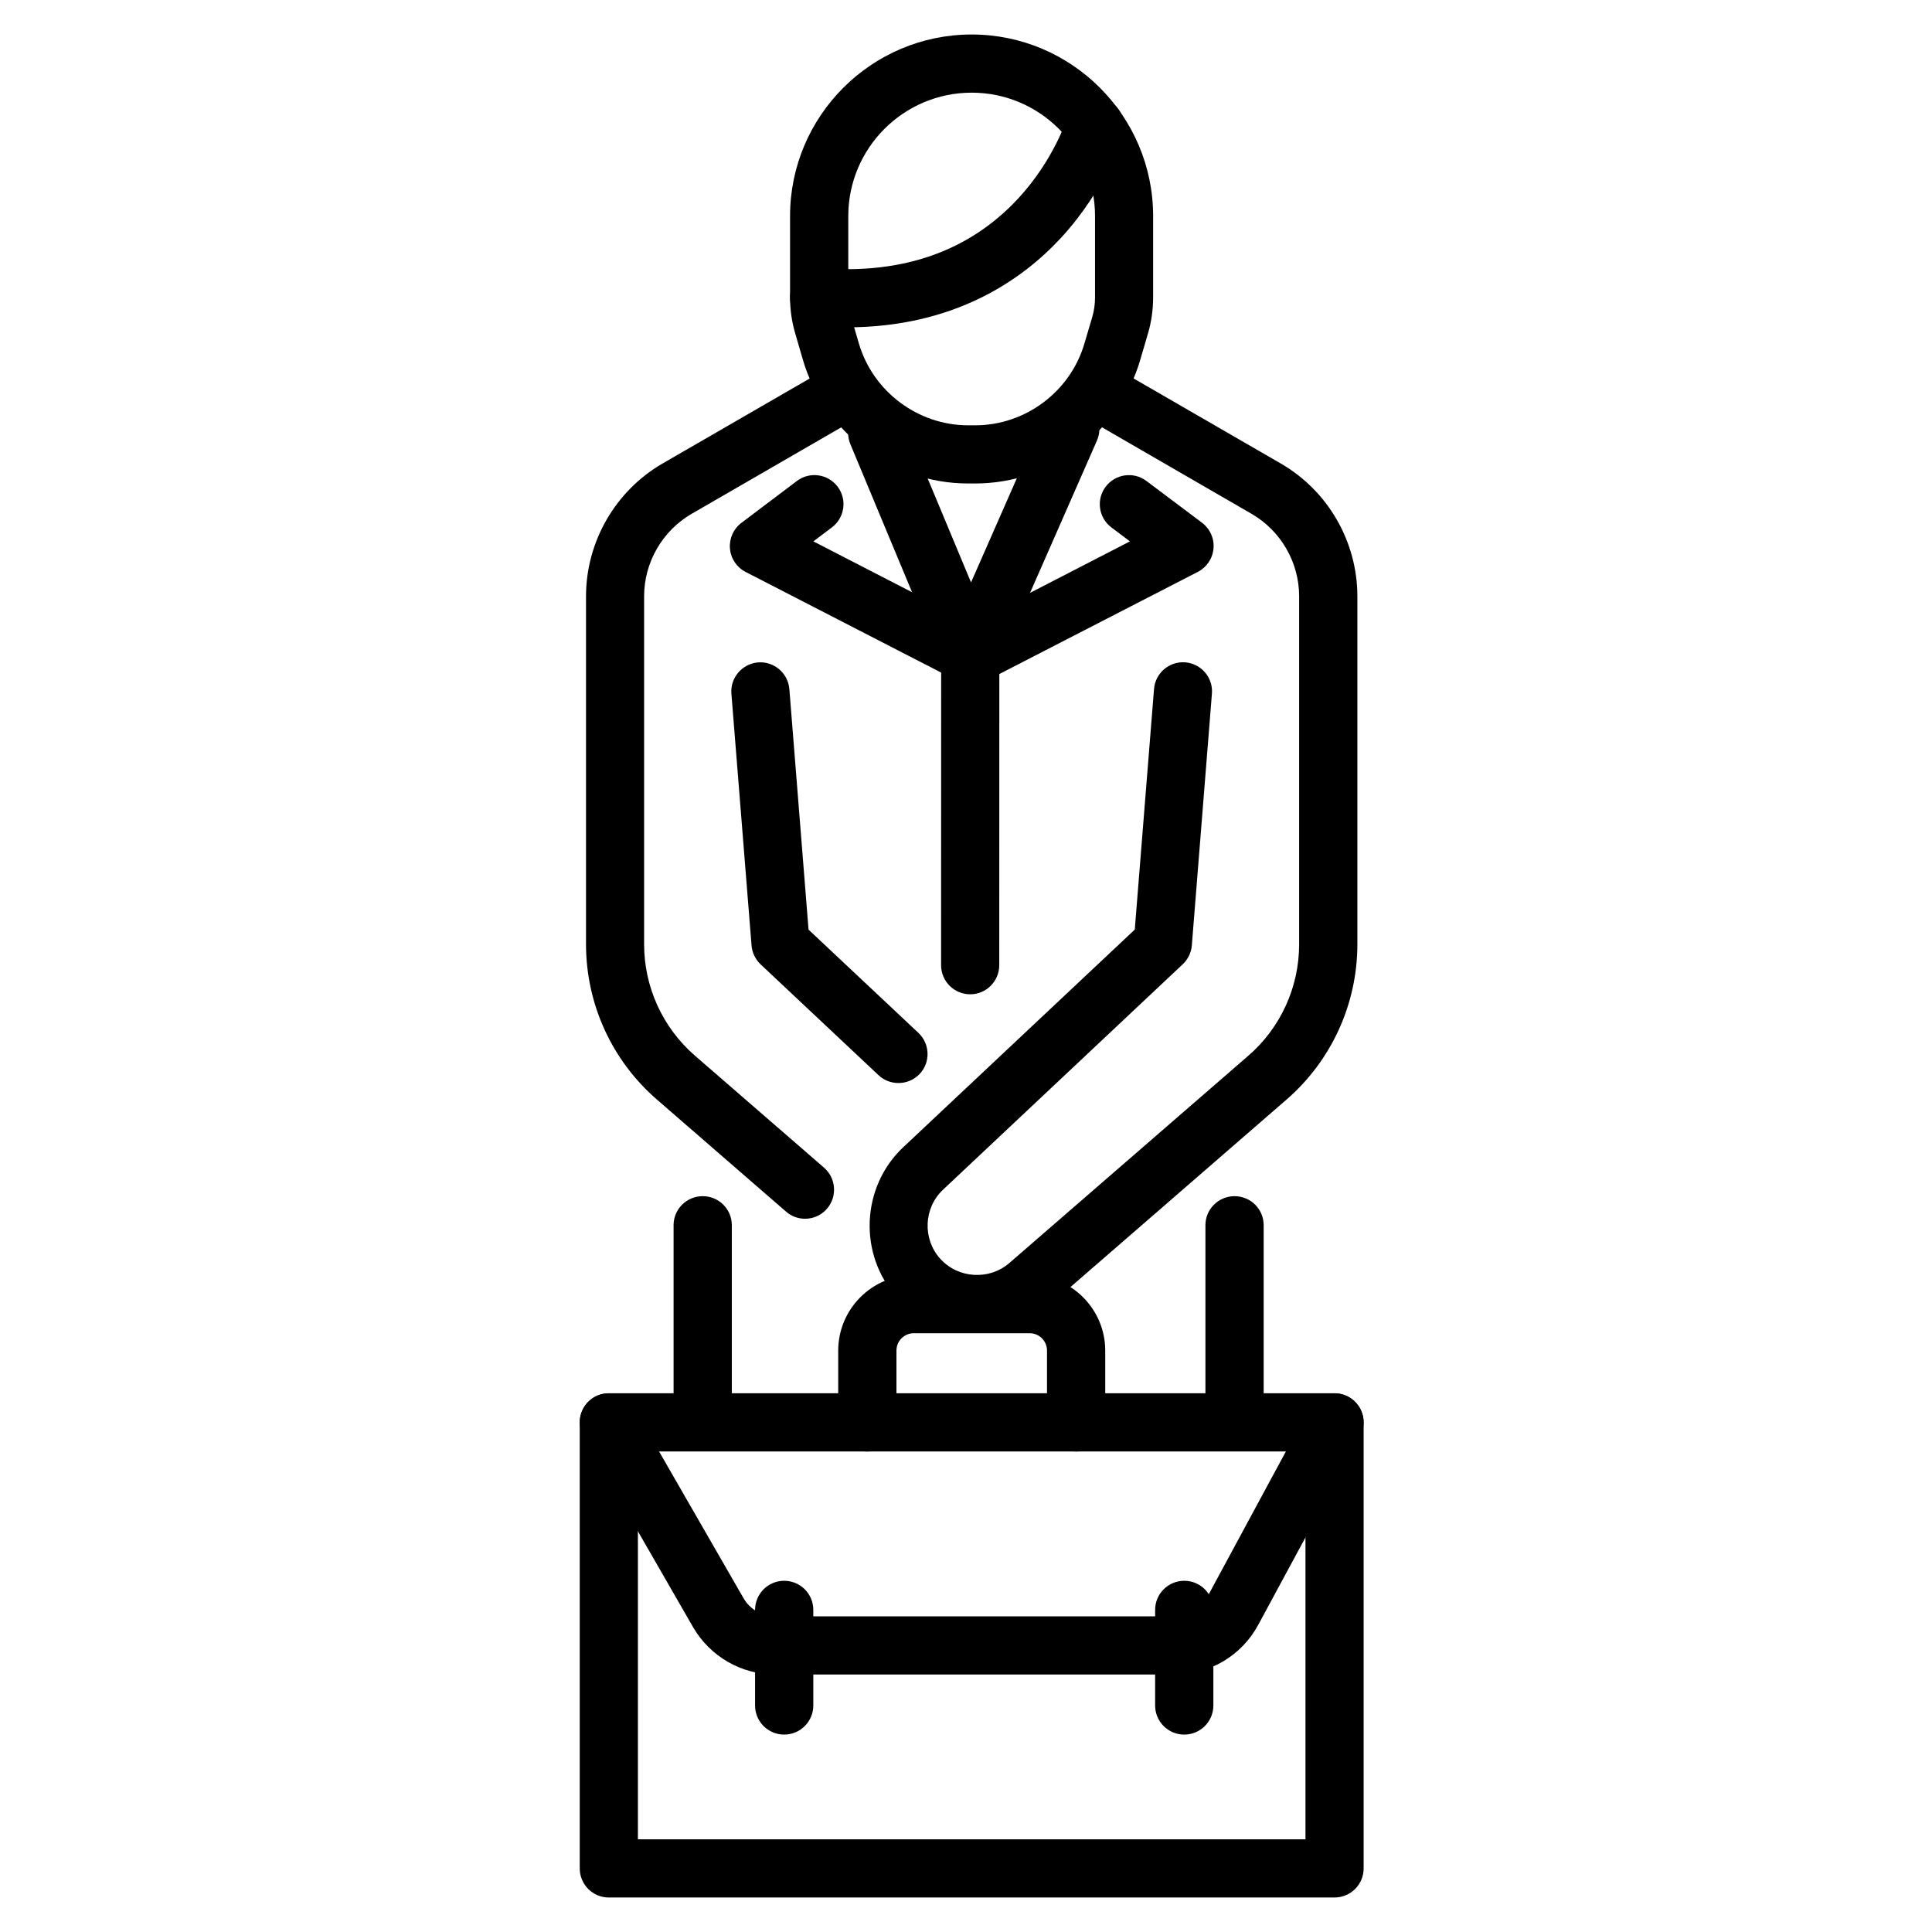
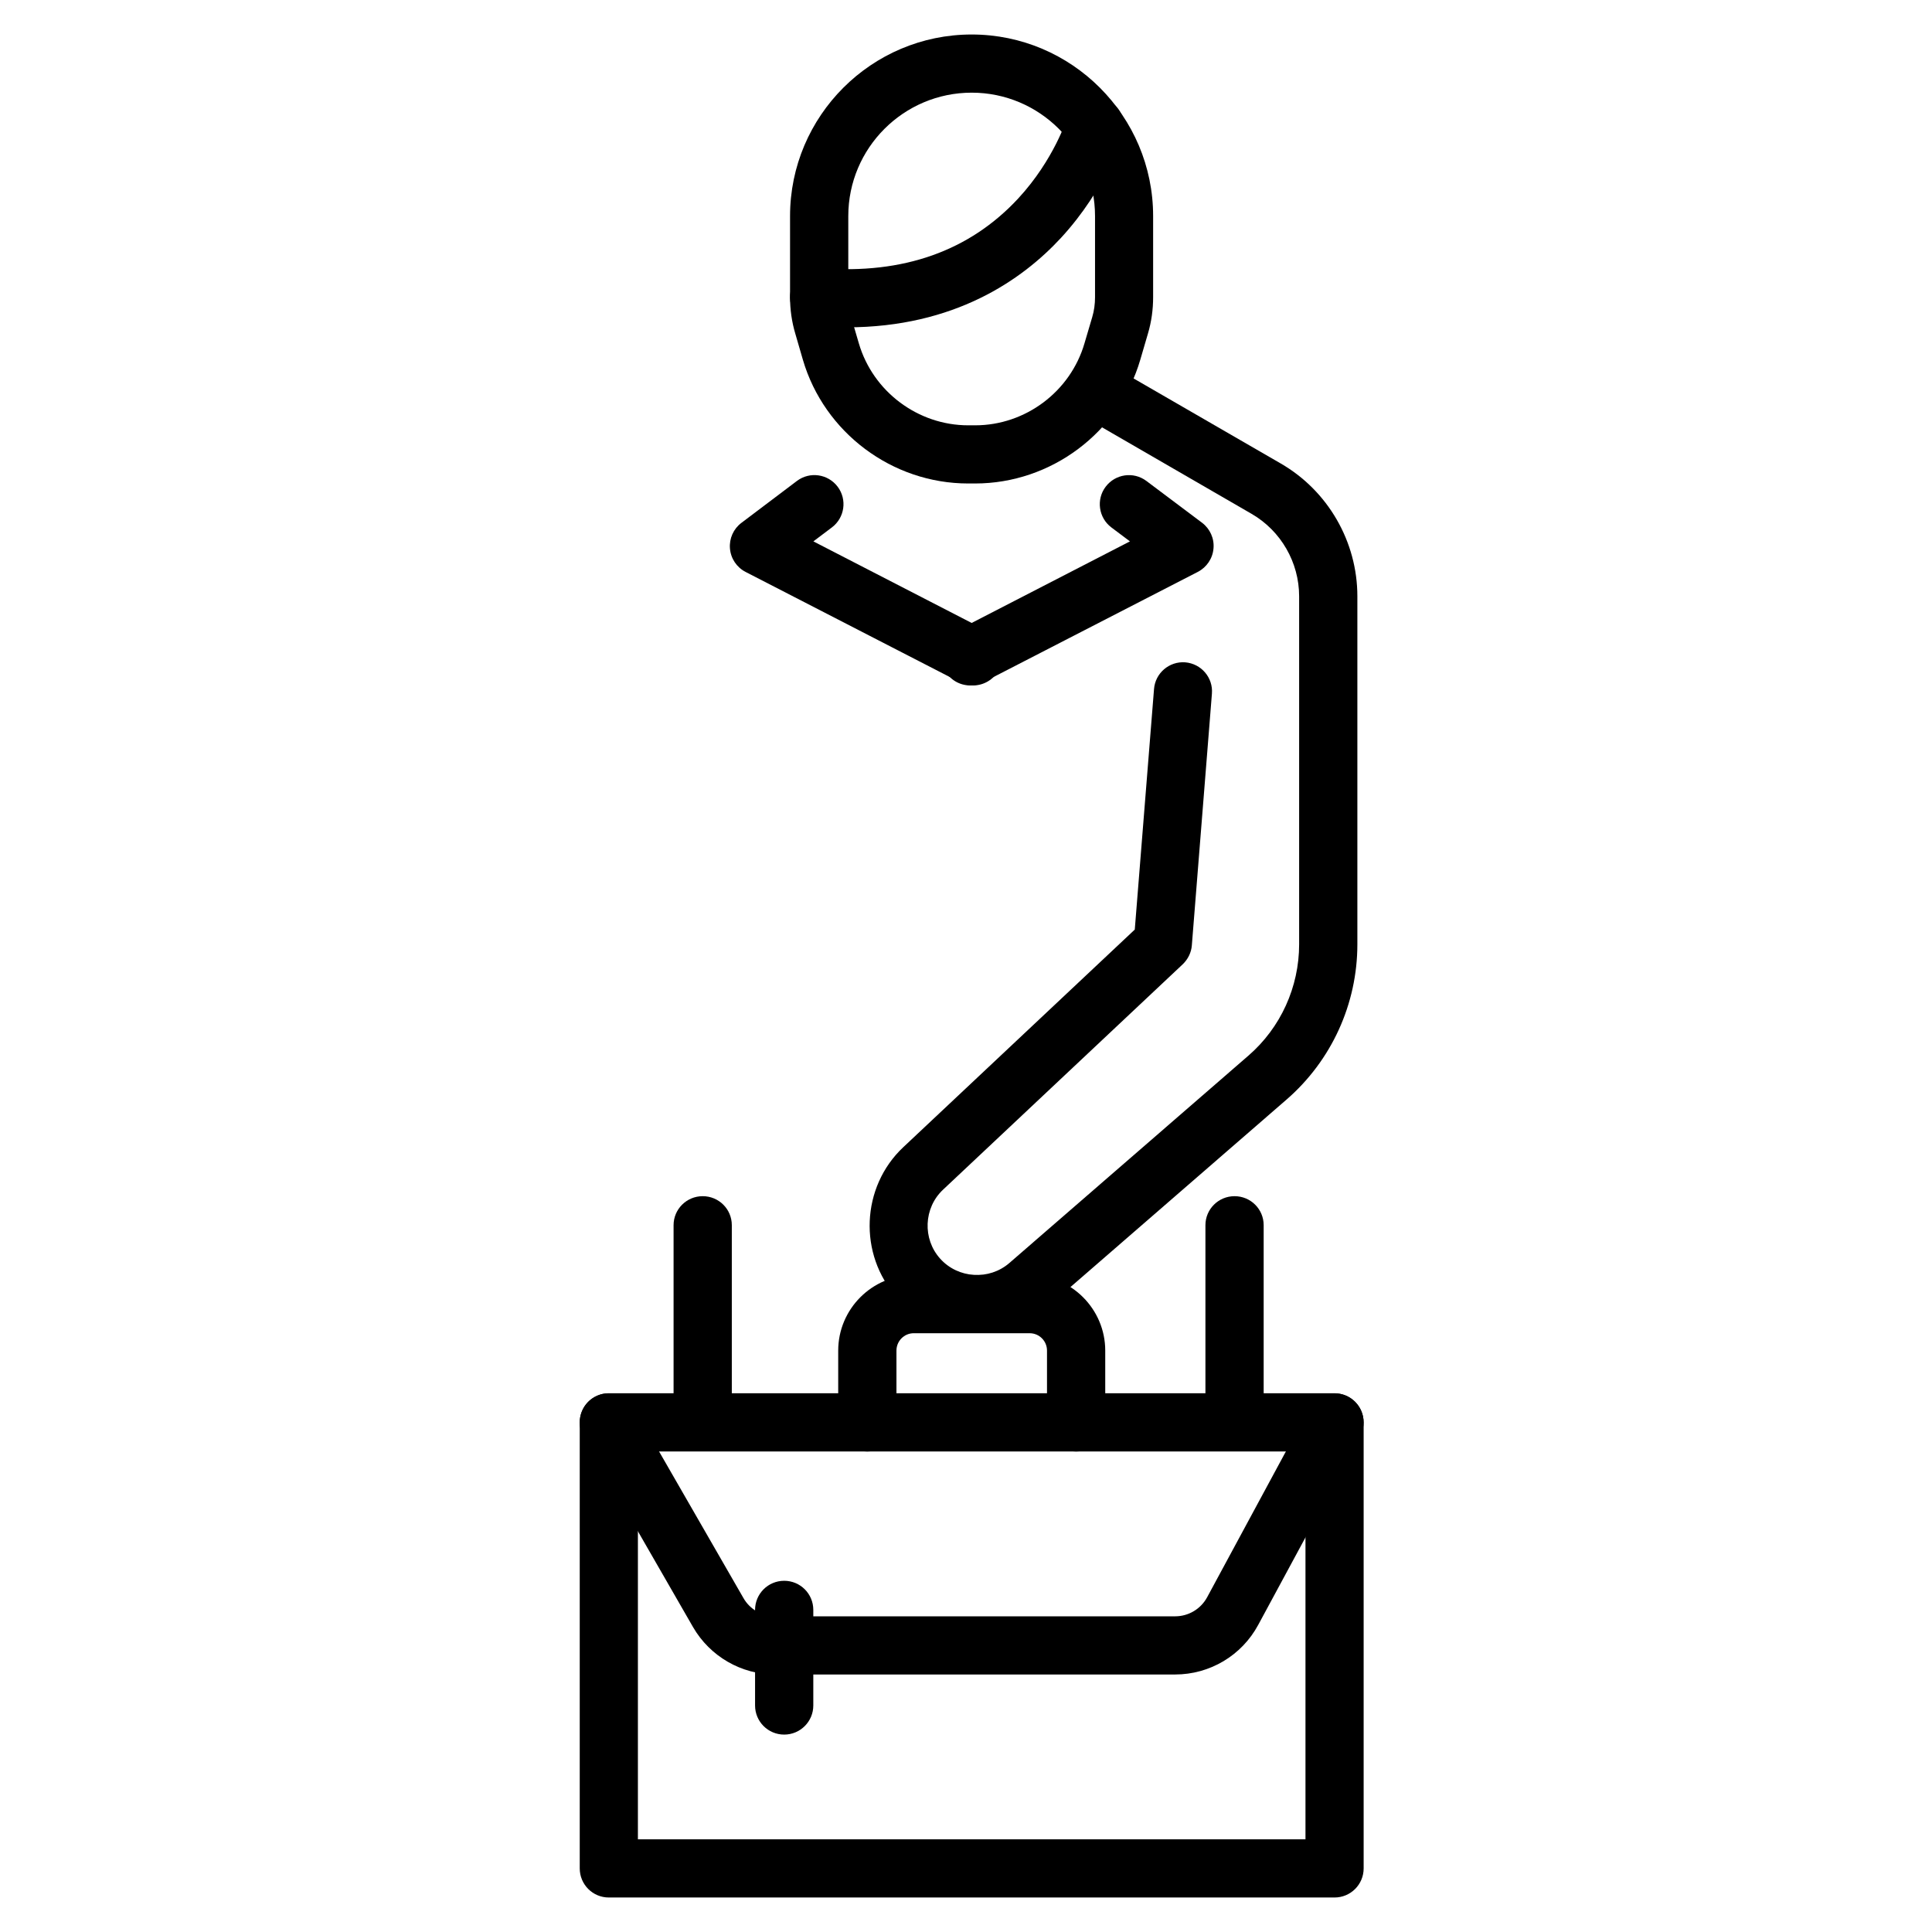
<svg xmlns="http://www.w3.org/2000/svg" version="1.1" id="Ebene_1" x="0px" y="0px" width="28px" height="28px" viewBox="0 0 28 28" enable-background="new 0 0 28 28" xml:space="preserve">
  <g>
    <g>
      <path d="M19.341,27.5H8.823c-0.232,0-0.421-0.188-0.421-0.422v-6.464c0-0.232,0.188-0.422,0.421-0.422h10.518    c0.233,0,0.422,0.189,0.422,0.422v6.464C19.763,27.312,19.574,27.5,19.341,27.5z M9.245,26.657h9.675v-5.621H9.245V26.657z" />
      <path d="M15.596,21.036c-0.233,0-0.422-0.188-0.422-0.422v-1.04c0-0.139-0.112-0.252-0.252-0.252h-1.679    c-0.139,0-0.251,0.113-0.251,0.252v1.04c0,0.233-0.189,0.422-0.422,0.422c-0.233,0-0.422-0.188-0.422-0.422v-1.04    c0-0.603,0.491-1.095,1.095-1.095h1.679c0.604,0,1.096,0.492,1.096,1.095v1.04C16.018,20.848,15.829,21.036,15.596,21.036z" />
      <path d="M17.03,24.268h-5.798c-0.489,0-0.943-0.263-1.188-0.687l-1.586-2.756c-0.116-0.203-0.046-0.461,0.155-0.576    s0.459-0.047,0.575,0.155l1.587,2.757c0.093,0.163,0.269,0.264,0.457,0.264h5.798c0.194,0,0.371-0.105,0.464-0.275l1.477-2.735    c0.11-0.205,0.366-0.28,0.57-0.171c0.205,0.111,0.281,0.367,0.171,0.571l-1.477,2.734C17.996,23.993,17.534,24.268,17.03,24.268z" />
-       <path d="M17.163,25.139c-0.233,0-0.422-0.188-0.422-0.422v-1.385c0-0.233,0.188-0.422,0.422-0.422s0.422,0.188,0.422,0.422v1.385    C17.585,24.95,17.396,25.139,17.163,25.139z" />
      <path d="M11.365,25.139c-0.233,0-0.422-0.188-0.422-0.422v-1.385c0-0.233,0.188-0.422,0.422-0.422    c0.233,0,0.422,0.188,0.422,0.422v1.385C11.787,24.95,11.598,25.139,11.365,25.139z" />
    </g>
    <g>
      <path d="M14.162,19.32c-0.429,0-0.856-0.175-1.162-0.515c-0.563-0.625-0.521-1.604,0.091-2.179l3.355-3.154l0.279-3.486    c0.018-0.231,0.221-0.405,0.453-0.387c0.232,0.02,0.405,0.222,0.386,0.454l-0.291,3.648c-0.008,0.104-0.056,0.201-0.132,0.274    l-3.473,3.266c-0.282,0.264-0.301,0.714-0.042,1.001c0.26,0.289,0.71,0.316,1.003,0.062l3.463-3.004    c0.469-0.406,0.736-0.996,0.736-1.615V8.642c0-0.491-0.264-0.949-0.689-1.195L15.966,6.19c-0.202-0.117-0.271-0.375-0.154-0.575    c0.116-0.203,0.374-0.272,0.576-0.154l2.173,1.256c0.686,0.396,1.111,1.134,1.111,1.925v5.043c0,0.865-0.375,1.686-1.028,2.252    l-3.462,3.004C14.889,19.194,14.524,19.32,14.162,19.32z" />
-       <path d="M13.021,15.696c-0.104,0-0.207-0.037-0.289-0.114l-1.709-1.606c-0.076-0.073-0.123-0.17-0.131-0.274l-0.292-3.648    c-0.019-0.231,0.155-0.434,0.386-0.454c0.232-0.018,0.435,0.155,0.454,0.387l0.278,3.486l1.592,1.496    c0.169,0.159,0.178,0.426,0.019,0.595C13.245,15.652,13.133,15.696,13.021,15.696z" />
-       <path d="M11.667,17.663c-0.098,0-0.196-0.034-0.276-0.104l-1.87-1.623c-0.654-0.566-1.028-1.387-1.028-2.252V8.642    c0-0.791,0.426-1.529,1.11-1.925l2.174-1.256c0.202-0.118,0.459-0.048,0.575,0.154c0.116,0.201,0.047,0.458-0.154,0.575    l-2.173,1.256C9.6,7.692,9.335,8.15,9.335,8.642v5.043c0,0.62,0.269,1.209,0.737,1.615l1.871,1.623    c0.175,0.153,0.194,0.42,0.042,0.595C11.902,17.614,11.786,17.663,11.667,17.663z" />
-       <path d="M14.061,14.41L14.061,14.41c-0.233,0-0.422-0.188-0.422-0.422l0.001-4.475c0-0.233,0.189-0.422,0.422-0.422l0,0    c0.232,0,0.421,0.189,0.421,0.422l-0.001,4.475C14.482,14.221,14.293,14.41,14.061,14.41z" />
-       <path d="M14.062,9.934c-0.002,0-0.003,0-0.004,0c-0.169-0.001-0.32-0.104-0.385-0.26l-1.349-3.237    c-0.089-0.215,0.012-0.461,0.228-0.55c0.215-0.09,0.461,0.012,0.55,0.226l0.971,2.328l1.052-2.393    c0.095-0.213,0.342-0.311,0.556-0.217c0.213,0.094,0.31,0.343,0.216,0.556l-1.448,3.296C14.38,9.835,14.229,9.934,14.062,9.934z" />
      <path d="M14.062,9.934c-0.153,0-0.3-0.083-0.375-0.229c-0.106-0.207-0.025-0.461,0.182-0.567l2.507-1.292l-0.269-0.202    c-0.186-0.14-0.223-0.405-0.083-0.59s0.403-0.224,0.59-0.084l0.807,0.606c0.115,0.087,0.179,0.227,0.166,0.372    c-0.012,0.145-0.098,0.273-0.227,0.34l-3.105,1.598C14.193,9.919,14.127,9.934,14.062,9.934z" />
      <path d="M14.103,9.934c-0.065,0-0.131-0.015-0.192-0.047l-3.105-1.598c-0.13-0.067-0.215-0.195-0.227-0.34    s0.051-0.285,0.167-0.372L11.55,6.97c0.186-0.14,0.45-0.102,0.59,0.084c0.14,0.186,0.102,0.45-0.084,0.59l-0.268,0.202    l2.507,1.292c0.207,0.105,0.289,0.36,0.183,0.567C14.403,9.85,14.255,9.934,14.103,9.934z" />
      <path d="M10.184,20.906c-0.233,0-0.422-0.188-0.422-0.421v-2.729c0-0.231,0.188-0.42,0.422-0.42s0.422,0.188,0.422,0.42v2.729    C10.606,20.718,10.417,20.906,10.184,20.906z" />
      <path d="M17.892,20.906c-0.233,0-0.422-0.188-0.422-0.421v-2.729c0-0.231,0.188-0.42,0.422-0.42s0.422,0.188,0.422,0.42v2.729    C18.313,20.718,18.125,20.906,17.892,20.906z" />
    </g>
    <path d="M14.132,7.007h-0.101c-1.1,0-2.085-0.736-2.395-1.793l-0.11-0.379c-0.051-0.171-0.076-0.349-0.076-0.527V3.132   c0-1.451,1.181-2.632,2.632-2.632c1.45,0,2.63,1.181,2.63,2.632v1.175c0,0.178-0.024,0.356-0.075,0.527l-0.111,0.379   C16.217,6.271,15.232,7.007,14.132,7.007z M14.083,1.343c-0.987,0-1.789,0.802-1.789,1.789v1.175c0,0.098,0.014,0.197,0.042,0.29   l0.111,0.379c0.205,0.7,0.857,1.188,1.585,1.188h0.101c0.729,0,1.38-0.489,1.584-1.188l0.112-0.379   c0.028-0.093,0.041-0.192,0.041-0.29V3.132C15.87,2.145,15.068,1.343,14.083,1.343z" />
    <path d="M12.27,4.744c-0.139,0-0.282-0.005-0.43-0.017c-0.232-0.019-0.407-0.221-0.389-0.453c0.019-0.232,0.22-0.405,0.453-0.387   c1.188,0.091,2.148-0.25,2.854-1.012c0.519-0.562,0.705-1.158,0.707-1.164c0.065-0.223,0.3-0.351,0.523-0.284   c0.223,0.066,0.351,0.3,0.285,0.523c-0.011,0.032-0.238,0.783-0.896,1.497C14.815,4.055,13.834,4.744,12.27,4.744z" />
  </g>
</svg>